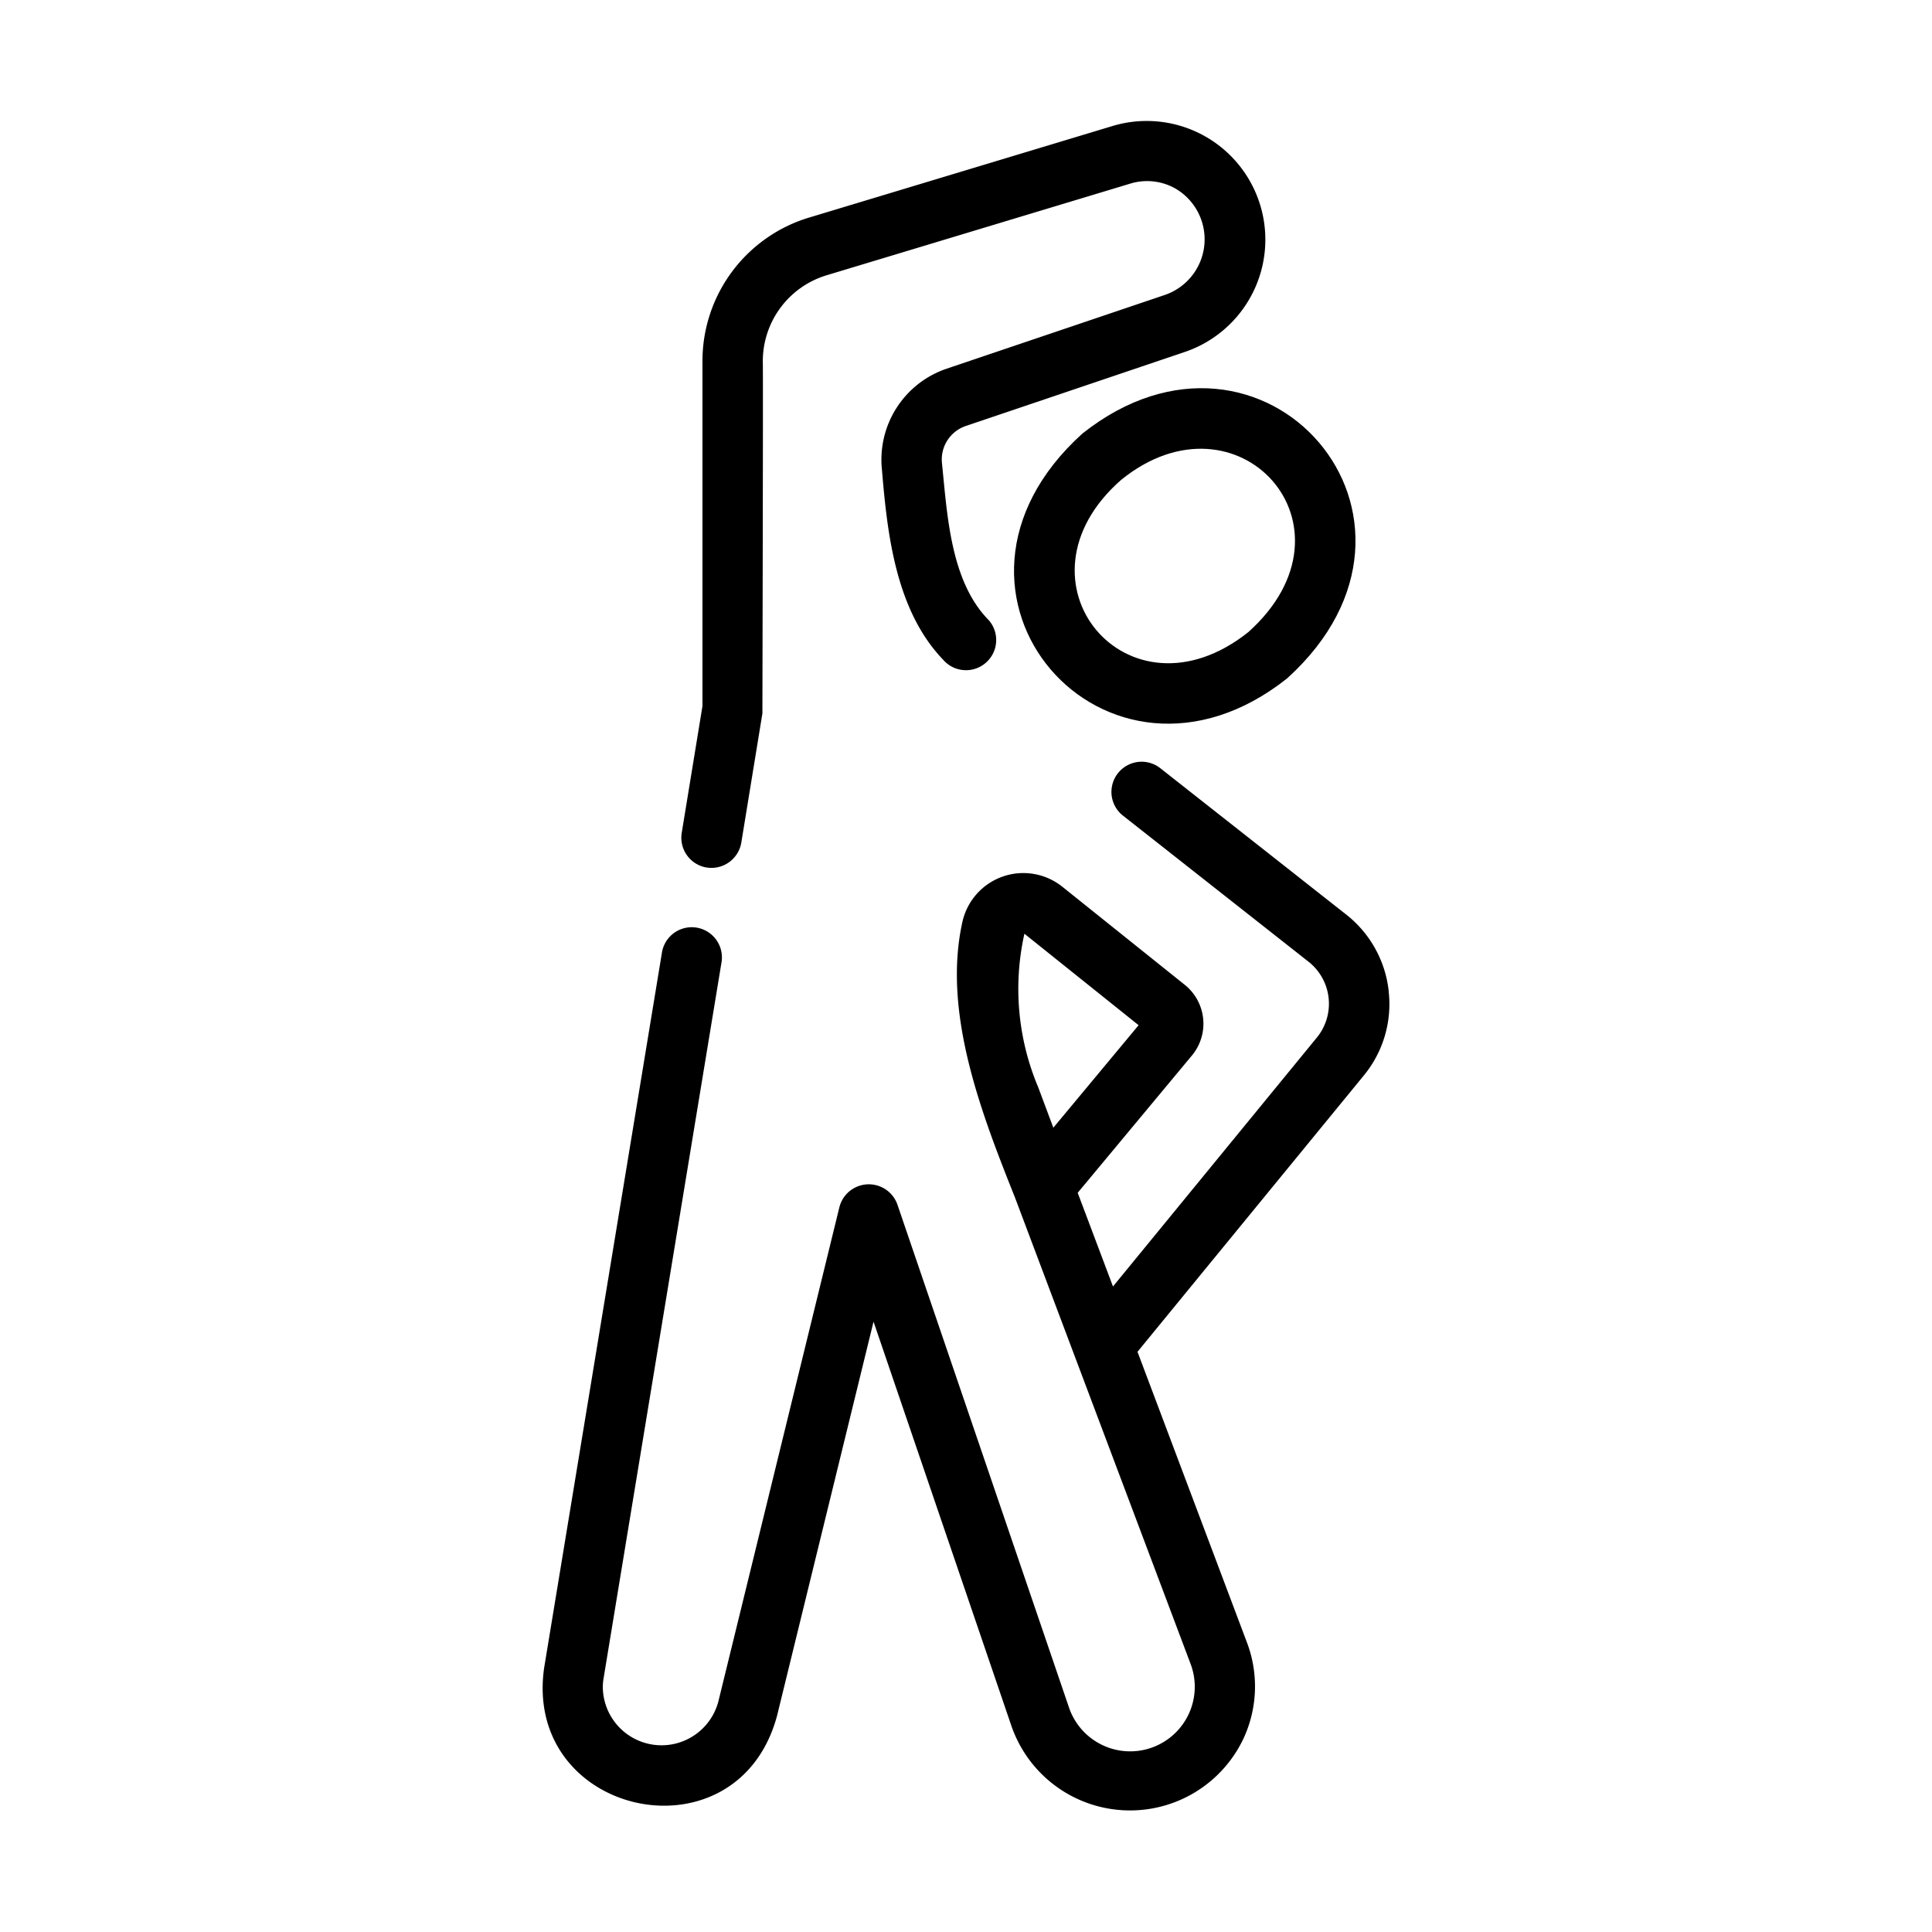
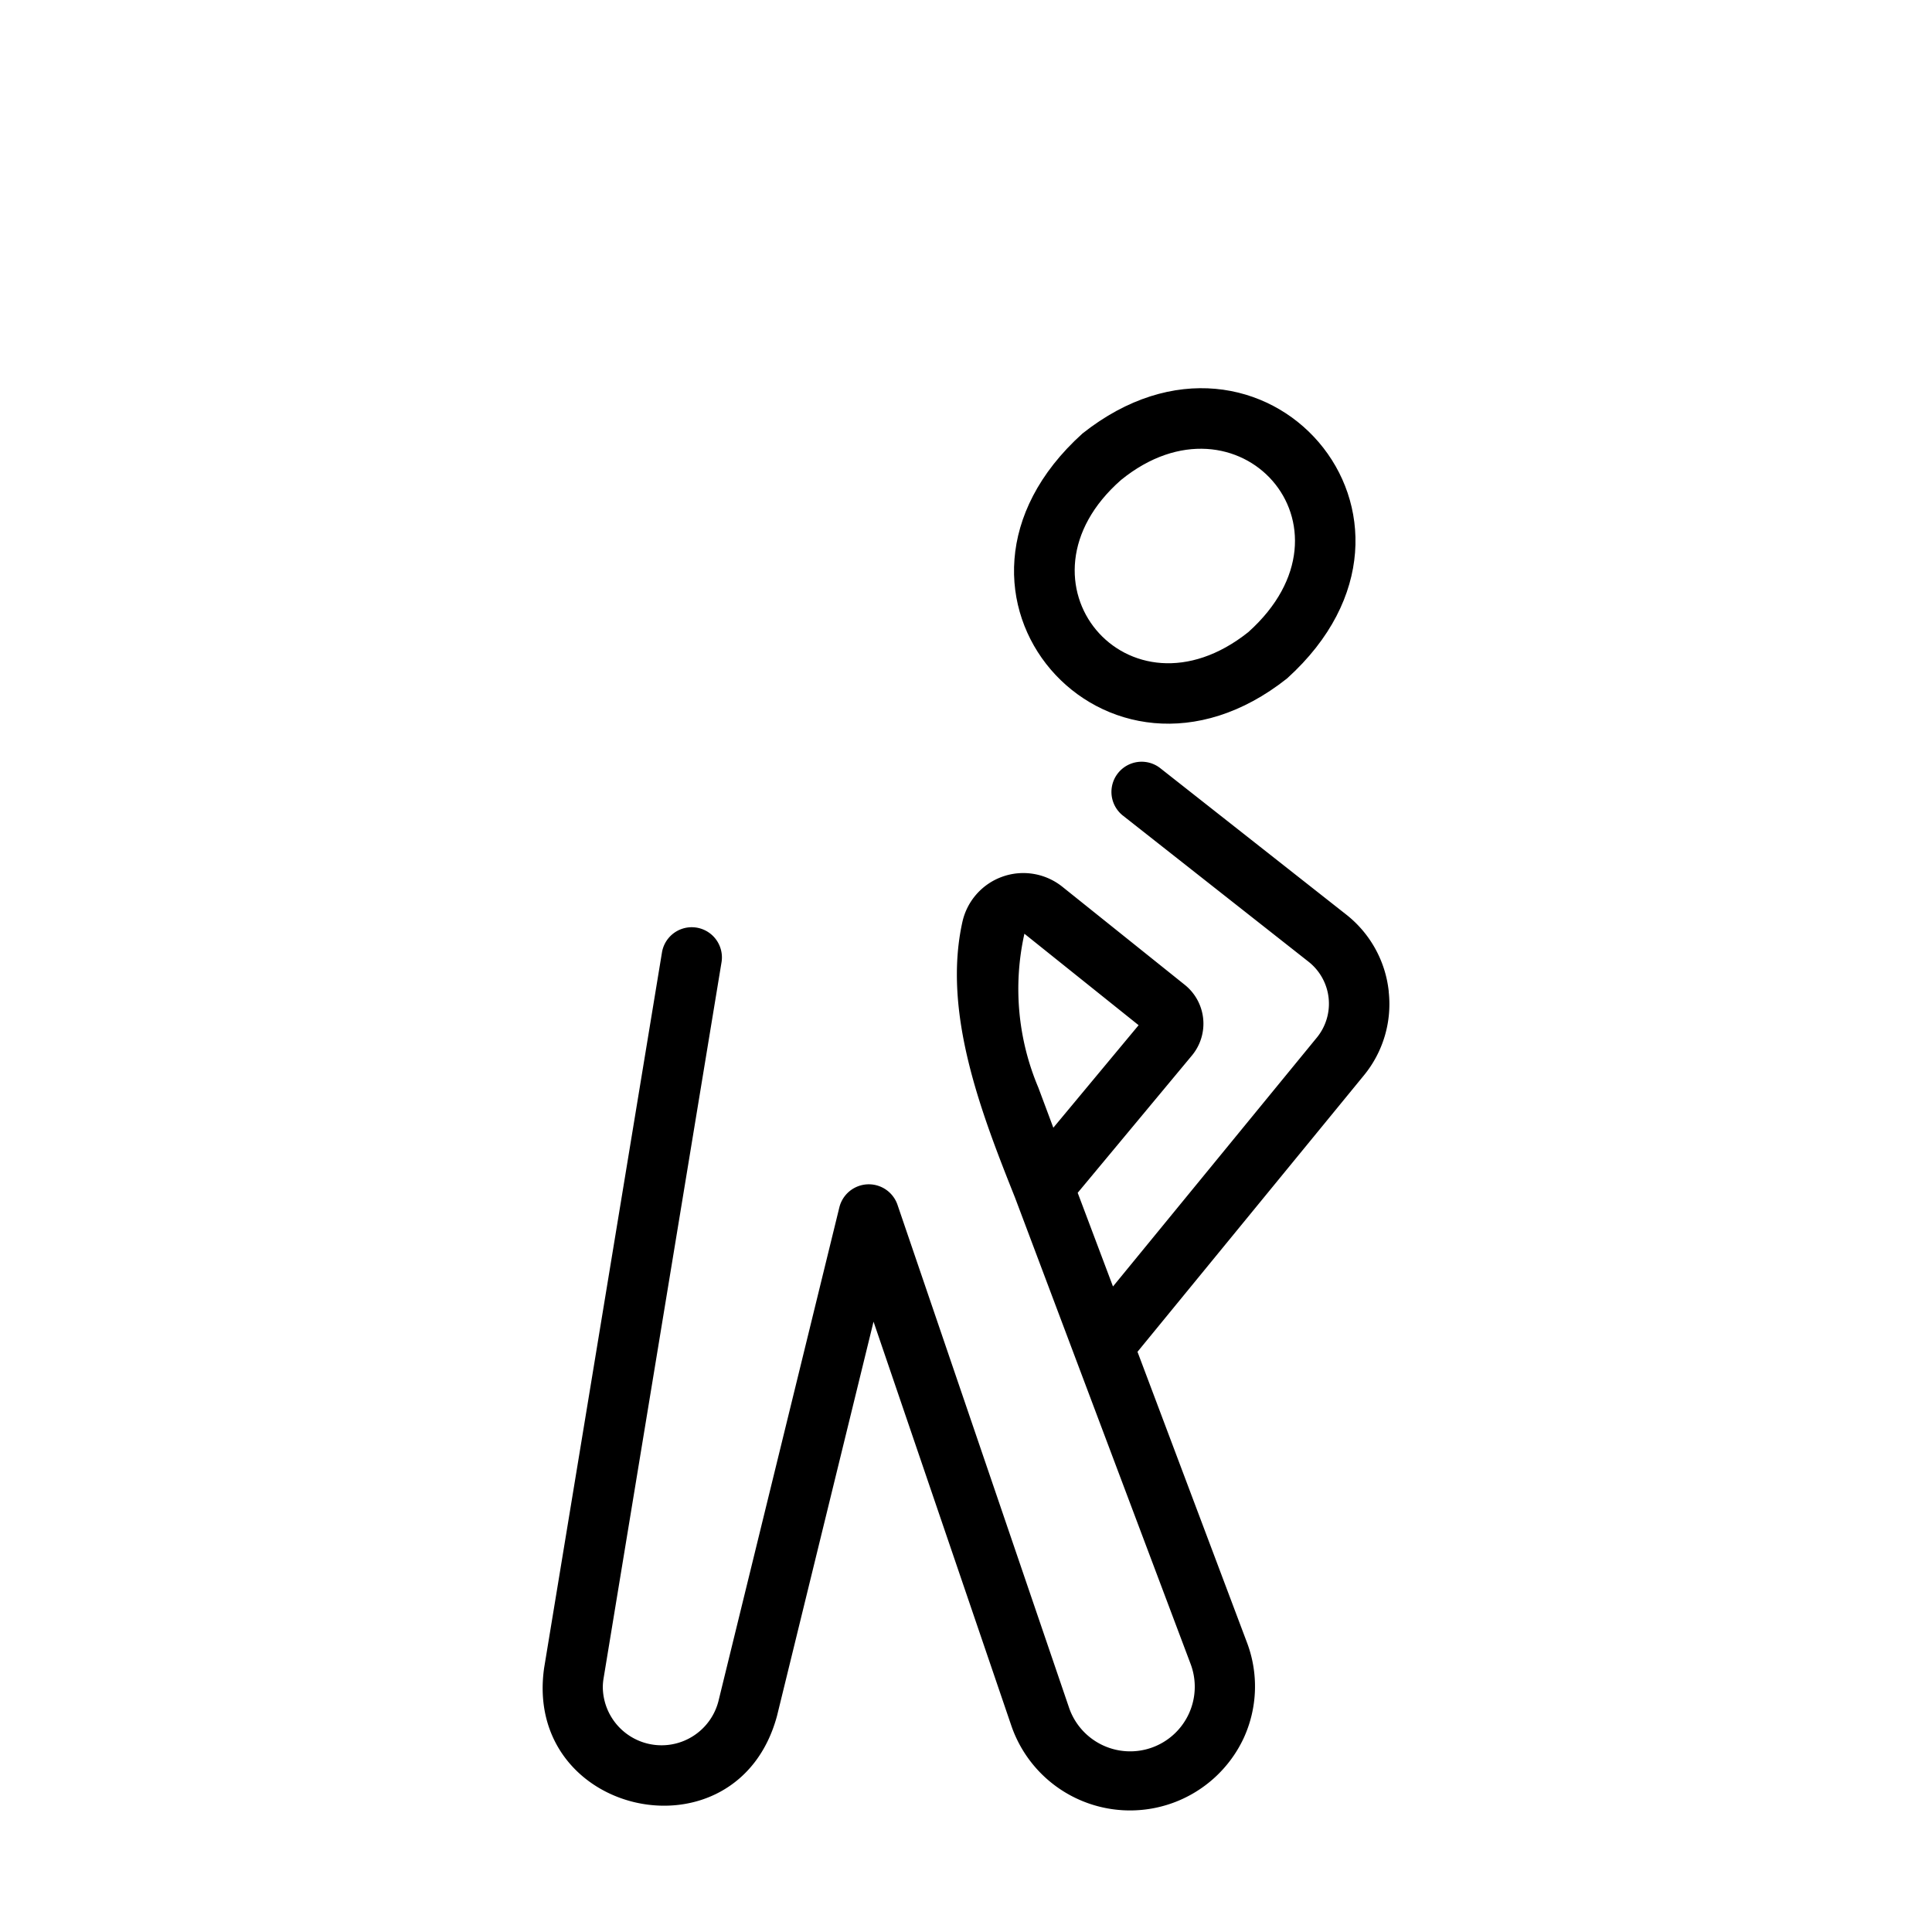
<svg xmlns="http://www.w3.org/2000/svg" id="f6f6b61f-cd3d-4006-ba49-3db15214faf9" height="512" viewBox="0 0 64 64" width="512" data-name="line">
  <g fill="rgb(0,0,0)">
    <path d="m35.857 14.361c-5.852 5.284.793 12.861 6.78 8.112 5.849-5.291-.789-12.862-6.78-8.112zm5.497 6.577c-3.988 3.178-8.049-1.683-4.214-5.042 3.863-3.131 8.109 1.546 4.214 5.042z" />
    <path d="m46.004 32.843a3.74 3.74 0 0 0 -1.414-2.551l-6.167-4.855a1 1 0 0 0 -1.236 1.572l6.166 4.854a1.771 1.771 0 0 1 .279 2.496l-6.763 8.257-1.169-3.103 3.792-4.558a1.649 1.649 0 0 0 -.237-2.325l-4.068-3.259a2.068 2.068 0 0 0 -3.308 1.177c-.664 3.004.631 6.331 1.744 9.123l5.811 15.433a2.14 2.14 0 1 1 -4.028 1.443l-5.68-16.65a1.005 1.005 0 0 0 -1.918.085l-4.011 16.38a1.946 1.946 0 0 1 -3.828-.451 1.791 1.791 0 0 1 .026-.318l3.91-23.739a1.0 1 0 0 0 -1.973-.324l-3.907 23.722c-.702 4.934 6.398 6.464 7.715 1.588l3.197-13.058 4.573 13.408a4.157 4.157 0 0 0 7.689.387 4.101 4.101 0 0 0 .104-3.178l-3.622-9.619 7.496-9.152a3.721 3.721 0 0 0 .825-2.783zm-11.608 3.184a8.387 8.387 0 0 1 -.461-5.096l3.783 3.03-2.825 3.396z" />
-     <path d="m23.409 28.737a1.003 1.003 0 0 0 1.148-.826l.699-4.28c-.001-.242.027-11.424.013-11.651a2.974 2.974 0 0 1 2.119-2.863l10.046-3.032a1.904 1.904 0 0 1 1.507.163 1.947 1.947 0 0 1 -.332 3.515l-7.243 2.448a3.18 3.18 0 0 0 -2.15 3.351c.178 2.161.466 4.668 2.029 6.295a1 1 0 0 0 1.51-1.312c-1.272-1.286-1.376-3.497-1.551-5.202a1.171 1.171 0 0 1 .796-1.234l7.258-2.453a3.93 3.93 0 0 0 -2.407-7.481l-10.041 3.03a4.963 4.963 0 0 0 -3.54 4.777v11.408l-.687 4.2a1.001 1.001 0 0 0 .826 1.148z" />
  </g>
</svg>